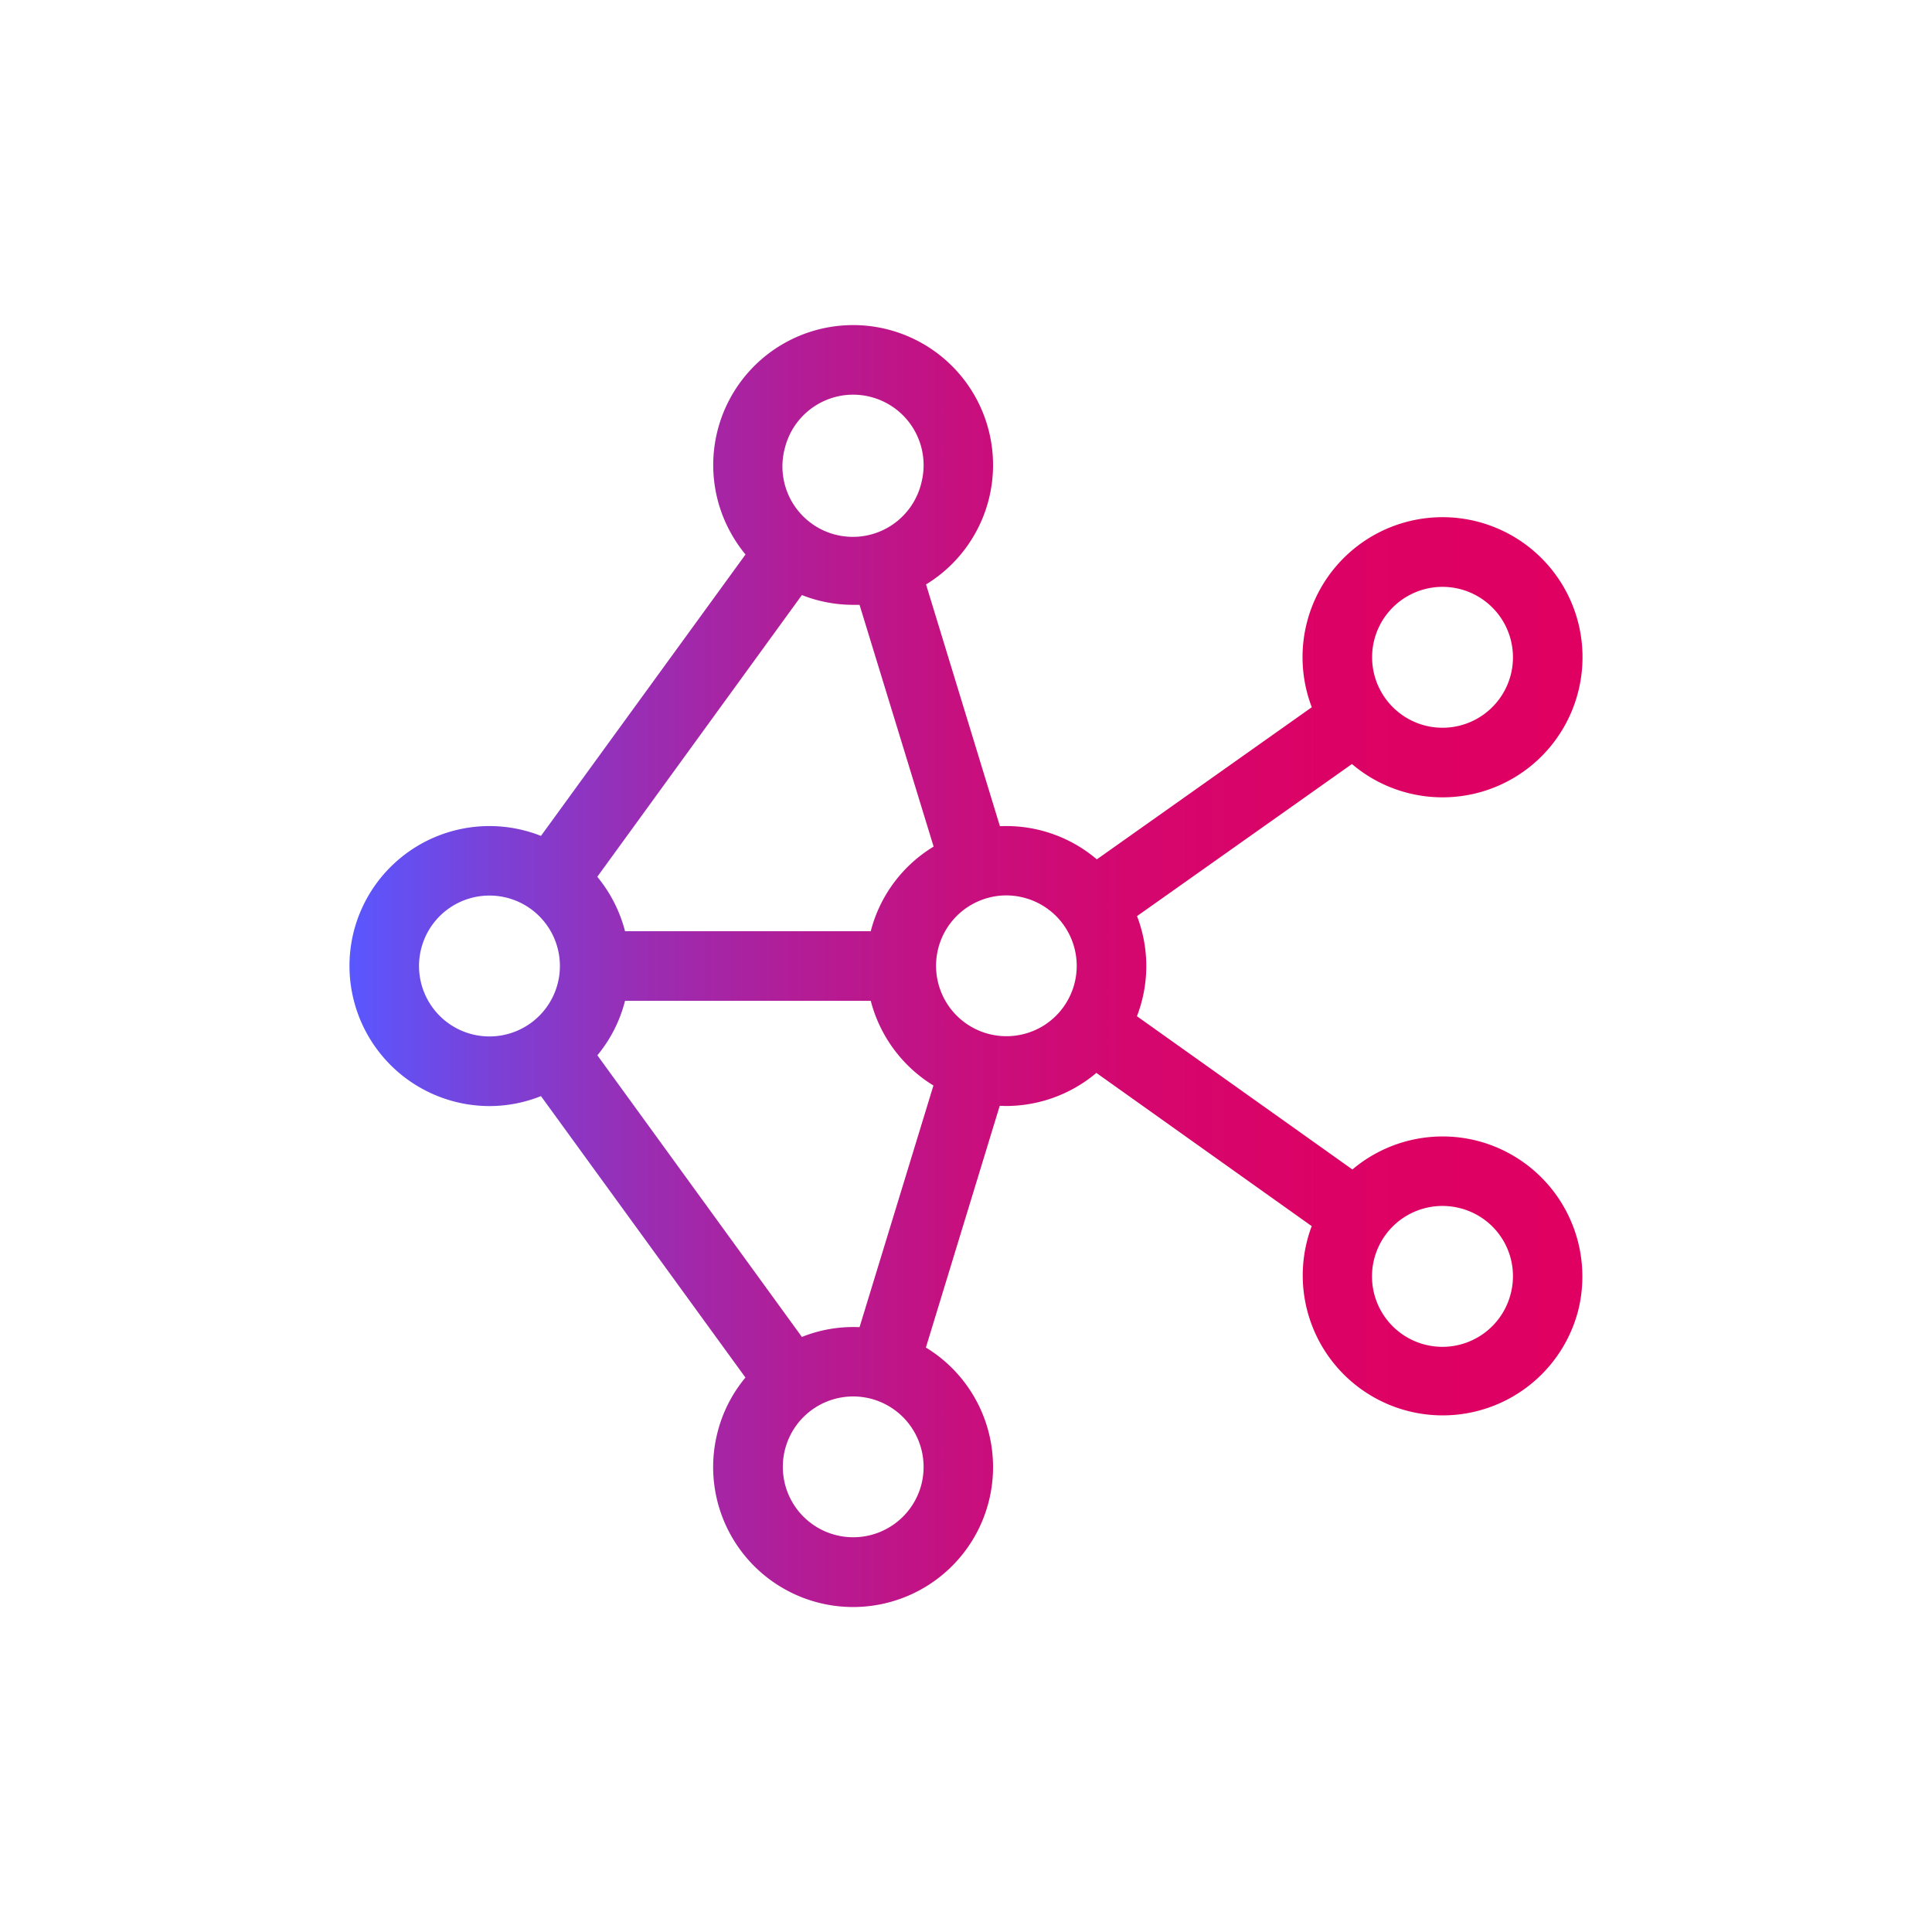
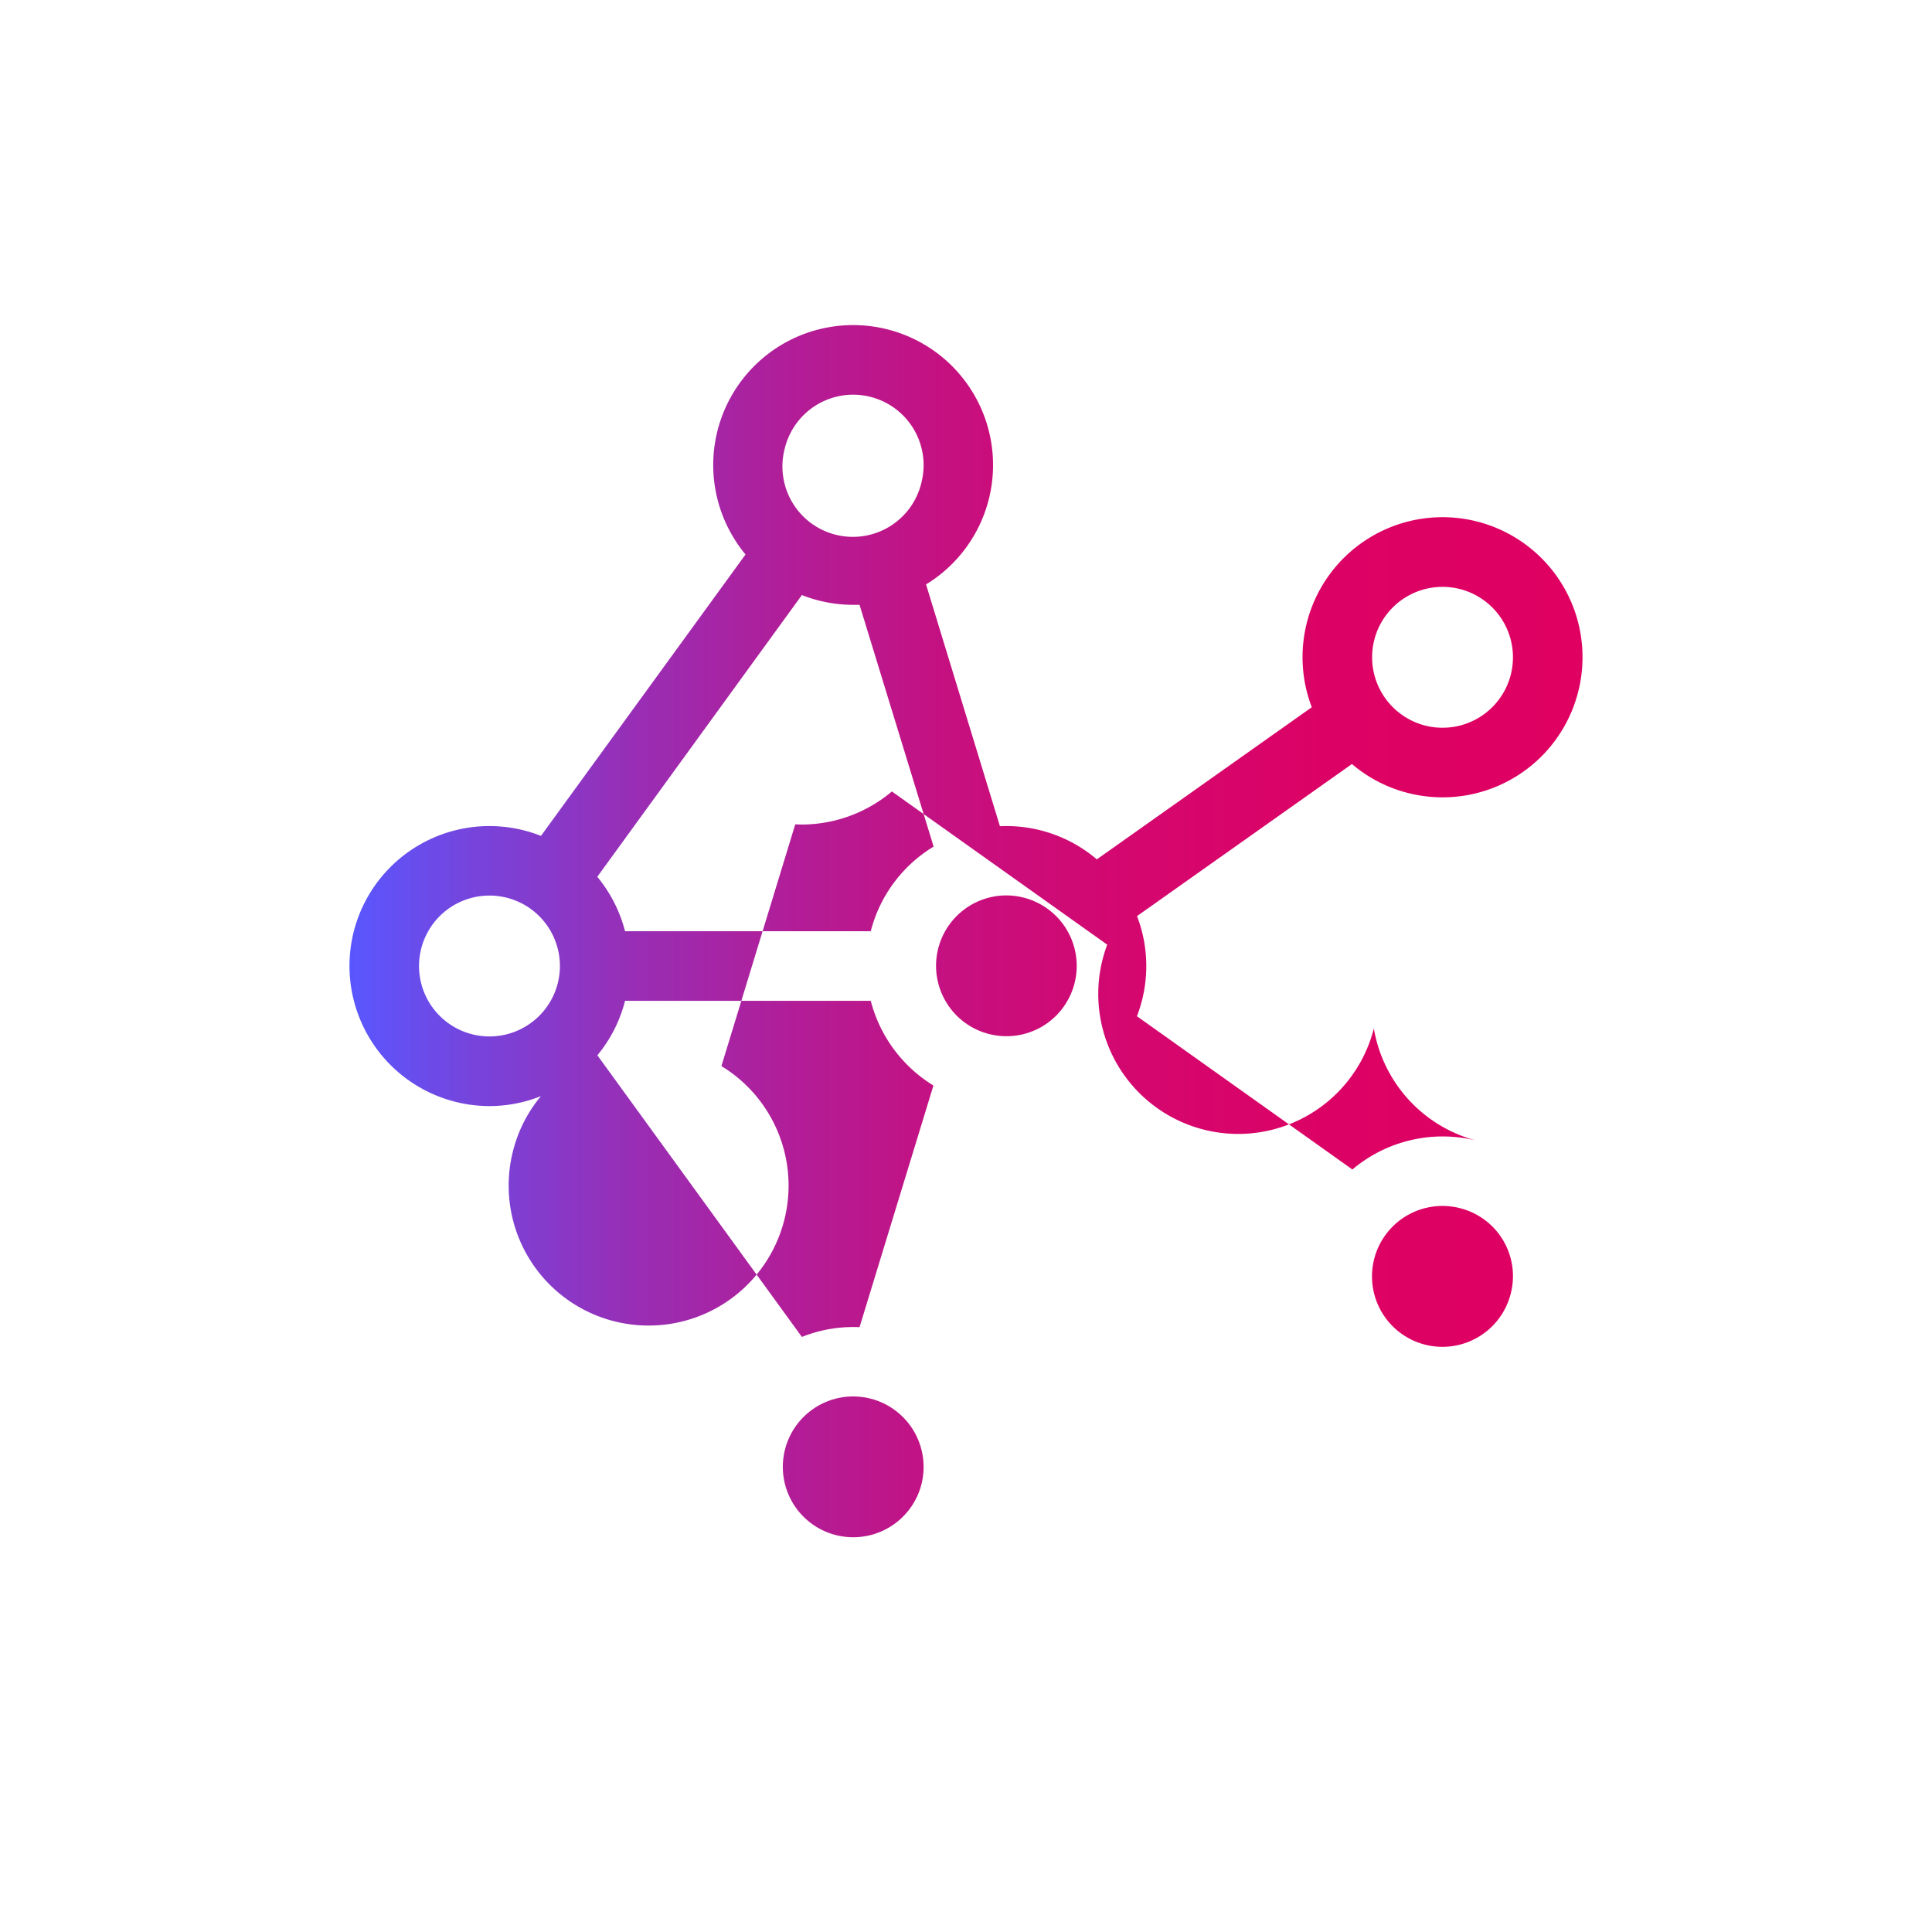
<svg xmlns="http://www.w3.org/2000/svg" viewBox="0 0 500 500">
  <defs>
    <style>.cls-1{fill:url(#Cora_Gradient);}</style>
    <linearGradient id="Cora_Gradient" x1="90.45" y1="250" x2="409.55" y2="250" gradientUnits="userSpaceOnUse">
      <stop offset="0" stop-color="#5957ff" />
      <stop offset="0.11" stop-color="#7942d9" />
      <stop offset="0.23" stop-color="#982eb5" />
      <stop offset="0.36" stop-color="#b21d97" />
      <stop offset="0.49" stop-color="#c6107f" />
      <stop offset="0.63" stop-color="#d4076f" />
      <stop offset="0.79" stop-color="#dc0265" />
      <stop offset="1" stop-color="#df0062" />
    </linearGradient>
  </defs>
  <g id="Compound_shapes" data-name="Compound shapes">
-     <path class="cls-1" d="M382,295.16a36.2,36.2,0,0,0-32,7.5L294.24,263a37.47,37.47,0,0,0,1.36-4.32,36,36,0,0,0-1.34-21.59l55.62-39.36a36.07,36.07,0,0,0,14.76,7.56,36.2,36.2,0,0,0,43.85-26.49h0a36.23,36.23,0,1,0-69,4.23L283.86,222.4a36.17,36.17,0,0,0-25.08-8.58l-19.12-62.57a36.21,36.21,0,1,0-49.86-12.18,35,35,0,0,0,3.14,4.43L140,216.33a36.23,36.23,0,0,0-48.51,25,36.28,36.28,0,0,0,35.24,44.92A35.81,35.81,0,0,0,140,283.67l52.92,72.84a35.83,35.83,0,0,0-7.3,14.48,36.22,36.22,0,1,0,54-22.25l19.11-62.56c.55,0,1.1.05,1.65.05a36.29,36.29,0,0,0,23.36-8.56l55.73,39.65a36.22,36.22,0,1,0,69,21.69h0A36.27,36.27,0,0,0,382,295.16Zm-26.38-129.4A18.23,18.23,0,1,1,369,187.82,18.26,18.26,0,0,1,355.62,165.76Zm-114,53.34A36.09,36.09,0,0,0,225.35,241H161.76a36.41,36.41,0,0,0-7.18-14.09L207.53,154a35.57,35.57,0,0,0,4.59,1.47,36.1,36.1,0,0,0,8.68,1.06c.55,0,1.1,0,1.65,0ZM207.53,346,154.6,273.11a35.93,35.93,0,0,0,7.16-14.1h63.59a36.39,36.39,0,0,0,16.22,21.92l-19.12,62.54A35.75,35.75,0,0,0,207.53,346Zm-4.42-230a18.24,18.24,0,0,1,17.66-13.86,18.34,18.34,0,0,1,4.4.54,18.23,18.23,0,0,1,13.33,22.06A18.23,18.23,0,1,1,203.11,116ZM122.31,267.7a18.23,18.23,0,0,1,4.34-35.93,18.23,18.23,0,1,1-4.34,35.93ZM238.5,384a18.22,18.22,0,1,1-17.73-22.6,18.84,18.84,0,0,1,4.4.53A18.25,18.25,0,0,1,238.5,384Zm31.35-118.43a18.22,18.22,0,1,1-9.45-33.84,18.4,18.4,0,0,1,4.4.54,18.23,18.23,0,0,1,5.05,33.3ZM391,334.7a18.23,18.23,0,1,1-13.33-22.07A18.13,18.13,0,0,1,391,334.7Z" />
+     <path class="cls-1" d="M382,295.16a36.2,36.2,0,0,0-32,7.5L294.24,263a37.47,37.47,0,0,0,1.36-4.32,36,36,0,0,0-1.34-21.59l55.62-39.36a36.07,36.07,0,0,0,14.76,7.56,36.2,36.2,0,0,0,43.85-26.49h0a36.23,36.23,0,1,0-69,4.23L283.86,222.4a36.17,36.17,0,0,0-25.08-8.58l-19.12-62.57a36.21,36.21,0,1,0-49.86-12.18,35,35,0,0,0,3.14,4.43L140,216.33a36.23,36.23,0,0,0-48.51,25,36.28,36.28,0,0,0,35.24,44.92A35.81,35.81,0,0,0,140,283.67a35.83,35.83,0,0,0-7.3,14.48,36.22,36.22,0,1,0,54-22.25l19.11-62.56c.55,0,1.1.05,1.65.05a36.29,36.29,0,0,0,23.36-8.56l55.73,39.65a36.22,36.22,0,1,0,69,21.69h0A36.27,36.27,0,0,0,382,295.16Zm-26.38-129.4A18.23,18.23,0,1,1,369,187.82,18.26,18.26,0,0,1,355.62,165.76Zm-114,53.34A36.09,36.09,0,0,0,225.35,241H161.76a36.41,36.41,0,0,0-7.18-14.09L207.53,154a35.57,35.57,0,0,0,4.59,1.47,36.1,36.1,0,0,0,8.68,1.06c.55,0,1.1,0,1.65,0ZM207.53,346,154.6,273.11a35.93,35.93,0,0,0,7.16-14.1h63.59a36.39,36.39,0,0,0,16.22,21.92l-19.12,62.54A35.75,35.75,0,0,0,207.53,346Zm-4.42-230a18.24,18.24,0,0,1,17.66-13.86,18.34,18.34,0,0,1,4.4.54,18.23,18.23,0,0,1,13.33,22.06A18.23,18.23,0,1,1,203.11,116ZM122.31,267.7a18.23,18.23,0,0,1,4.34-35.93,18.23,18.23,0,1,1-4.34,35.93ZM238.5,384a18.22,18.22,0,1,1-17.73-22.6,18.84,18.84,0,0,1,4.4.53A18.25,18.25,0,0,1,238.5,384Zm31.35-118.43a18.22,18.22,0,1,1-9.45-33.84,18.4,18.4,0,0,1,4.4.54,18.23,18.23,0,0,1,5.05,33.3ZM391,334.7a18.23,18.23,0,1,1-13.33-22.07A18.13,18.13,0,0,1,391,334.7Z" />
  </g>
</svg>